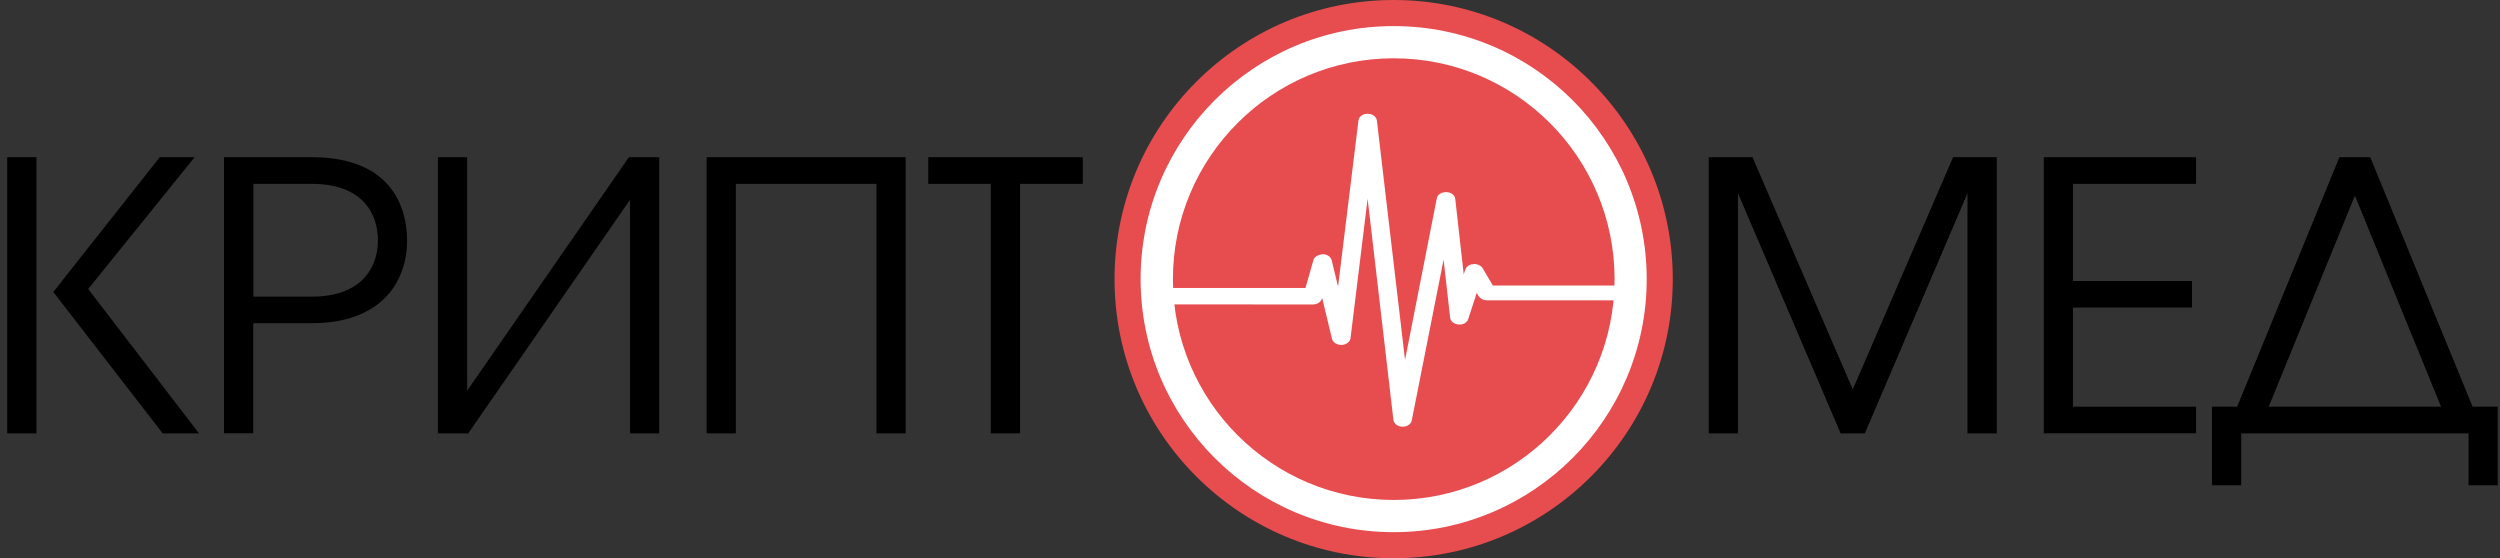
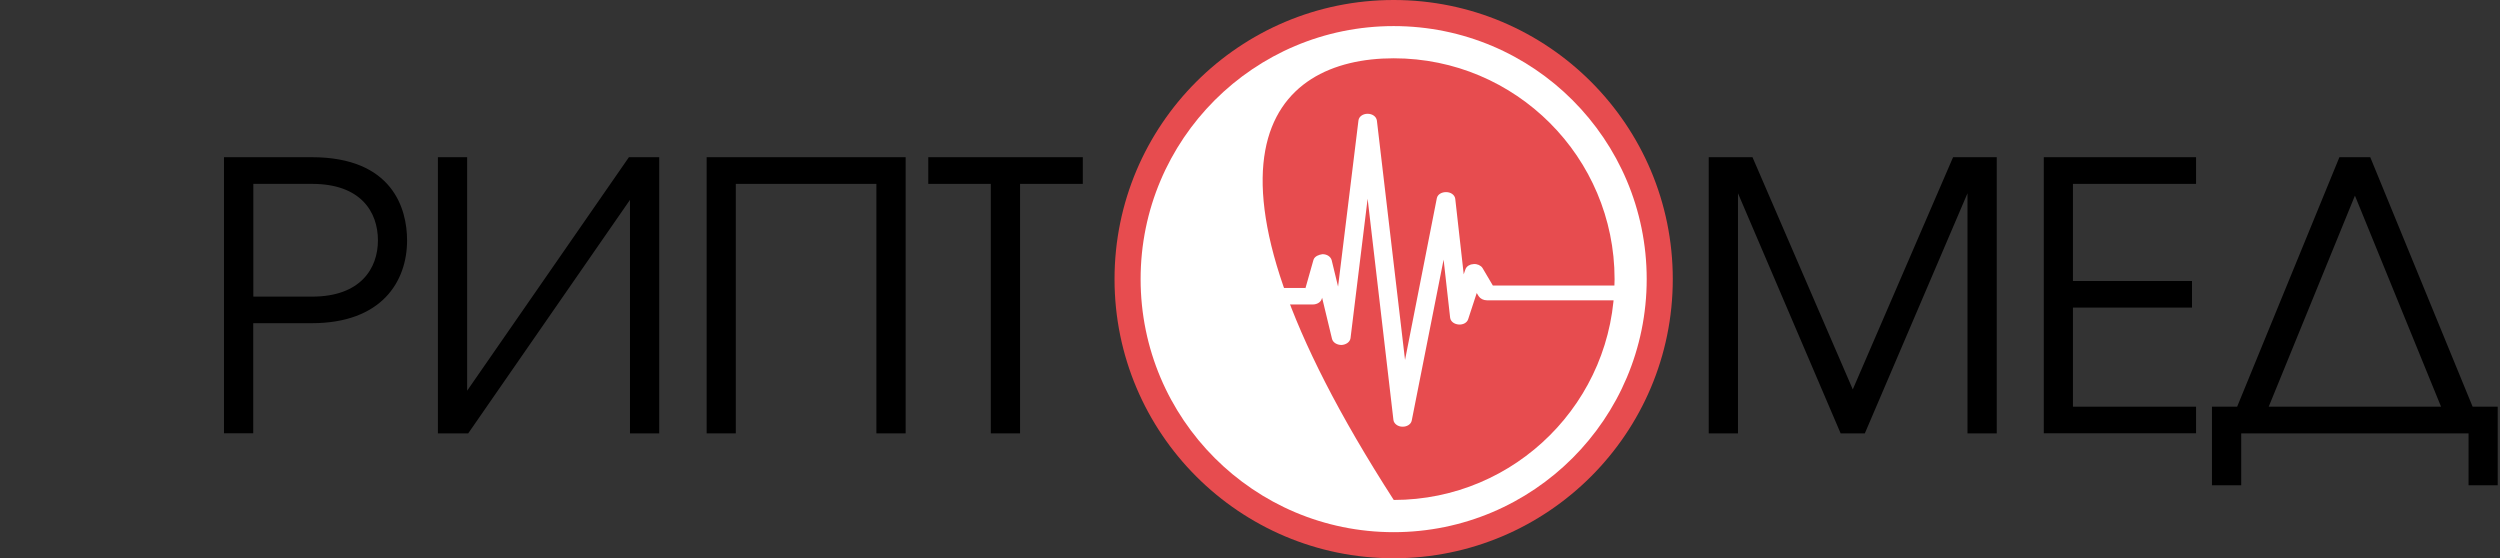
<svg xmlns="http://www.w3.org/2000/svg" width="309" height="69" viewBox="0 0 309 69" fill="none">
  <rect x="0" y="0" width="309" height="69" fill="#333333" stroke="none" />
  <path d="M206.756 34.5C206.756 53.551 191.307 69 172.256 69C153.205 69 137.756 53.551 137.756 34.5C137.756 15.449 153.205 0 172.256 0C191.307 0 206.756 15.449 206.756 34.5Z" fill="#E74C4F" />
  <path d="M203.532 34.5C203.532 51.768 189.525 65.776 172.256 65.776C154.988 65.776 140.98 51.768 140.98 34.5C140.98 17.232 154.976 3.224 172.256 3.224C189.537 3.224 203.532 17.232 203.532 34.5Z" fill="white" />
-   <path d="M199.562 34.5C199.562 49.57 187.337 61.794 172.267 61.794C157.197 61.794 144.973 49.57 144.973 34.5C144.973 19.43 157.197 7.205 172.267 7.205C187.337 7.205 199.562 19.43 199.562 34.5Z" fill="#E74C4F" />
+   <path d="M199.562 34.5C199.562 49.57 187.337 61.794 172.267 61.794C144.973 19.43 157.197 7.205 172.267 7.205C187.337 7.205 199.562 19.43 199.562 34.5Z" fill="#E74C4F" />
  <path d="M202.311 35.538H184.371L183.04 33.279C182.893 33.022 182.503 32.851 182.148 32.888C181.77 32.9 181.44 33.108 181.355 33.389L180.793 35.05L179.62 24.596C179.572 24.266 179.217 23.997 178.753 23.997C178.289 23.985 177.899 24.217 177.837 24.547L173.6 46.102L169.936 14.936C169.887 14.582 169.521 14.313 169.032 14.313C168.58 14.313 168.19 14.569 168.153 14.924L165.466 36.82L164.355 32.229C164.27 31.911 163.915 31.667 163.476 31.667C163.073 31.728 162.682 31.887 162.584 32.192L161.522 35.941H142.043V37.37L162.267 37.382C162.682 37.382 163.048 37.162 163.134 36.857L163.439 35.843L164.88 41.828C164.966 42.157 165.356 42.389 165.82 42.389C166.248 42.353 166.614 42.121 166.675 41.779L169.045 22.459L172.476 51.878C172.513 52.196 172.891 52.489 173.343 52.489C173.343 52.489 173.368 52.489 173.38 52.489C173.807 52.489 174.186 52.257 174.247 51.927L178.497 30.458L179.486 39.251C179.535 39.58 179.865 39.825 180.317 39.861C180.756 39.898 181.147 39.678 181.233 39.361L182.454 35.624L182.967 36.466C183.113 36.698 183.431 36.869 183.785 36.869H202.311C202.58 36.417 201.994 35.941 202.311 35.538Z" fill="white" stroke="white" stroke-width="0.5" stroke-miterlimit="10" />
  <path d="M143.375 35.843H161.4" stroke="white" stroke-width="0.5" stroke-miterlimit="10" />
-   <path d="M4.395 19.54V53.454H1V19.54H4.395ZM19.795 19.54H23.825L10.758 35.721L24.375 53.454H20.161L6.728 36.088L19.795 19.54Z" fill="black" stroke="black" stroke-width="0.22" />
  <path d="M27.807 19.54H38.53C48.471 19.54 50.205 25.866 50.205 29.713C50.205 34.757 47.09 39.837 38.53 39.837H31.19V53.442H27.795V19.54H27.807ZM31.202 36.772H38.578C44.624 36.772 46.822 33.242 46.822 29.713C46.822 26.098 44.624 22.618 38.578 22.618H31.202V36.772Z" fill="black" stroke="black" stroke-width="0.22" />
  <path d="M57.629 19.54V48.642L77.792 19.54H81.37V53.454H77.975V24.352L57.813 53.454H54.234V19.54H57.629Z" fill="black" stroke="black" stroke-width="0.22" />
  <path d="M87.451 19.54H111.827V53.454H108.432V22.618H90.834V53.454H87.451V19.54Z" fill="black" stroke="black" stroke-width="0.22" />
  <path d="M122.586 22.618H114.844V19.54H133.724V22.618H125.969V53.454H122.574V22.618H122.586Z" fill="black" stroke="black" stroke-width="0.22" />
  <path d="M211.309 19.54H216.535L229.004 48.41L241.473 19.54H246.688V53.454H243.293V23.35L230.421 53.454H227.575L214.704 23.35V53.454H211.309V19.54Z" fill="black" stroke="black" stroke-width="0.22" />
  <path d="M252.723 19.54H271.322V22.618H256.105V34.842H270.821V37.907H256.105V50.376H271.322V53.442H252.723V19.54Z" fill="black" stroke="black" stroke-width="0.22" />
  <path d="M305.541 50.376H308.606V59.865H305.223V53.454H276.903V59.865H273.508V50.376H276.585L289.225 19.54H292.889L305.541 50.376ZM301.877 50.376L291.069 23.888L280.249 50.376H301.877Z" fill="black" stroke="black" stroke-width="0.22" />
</svg>